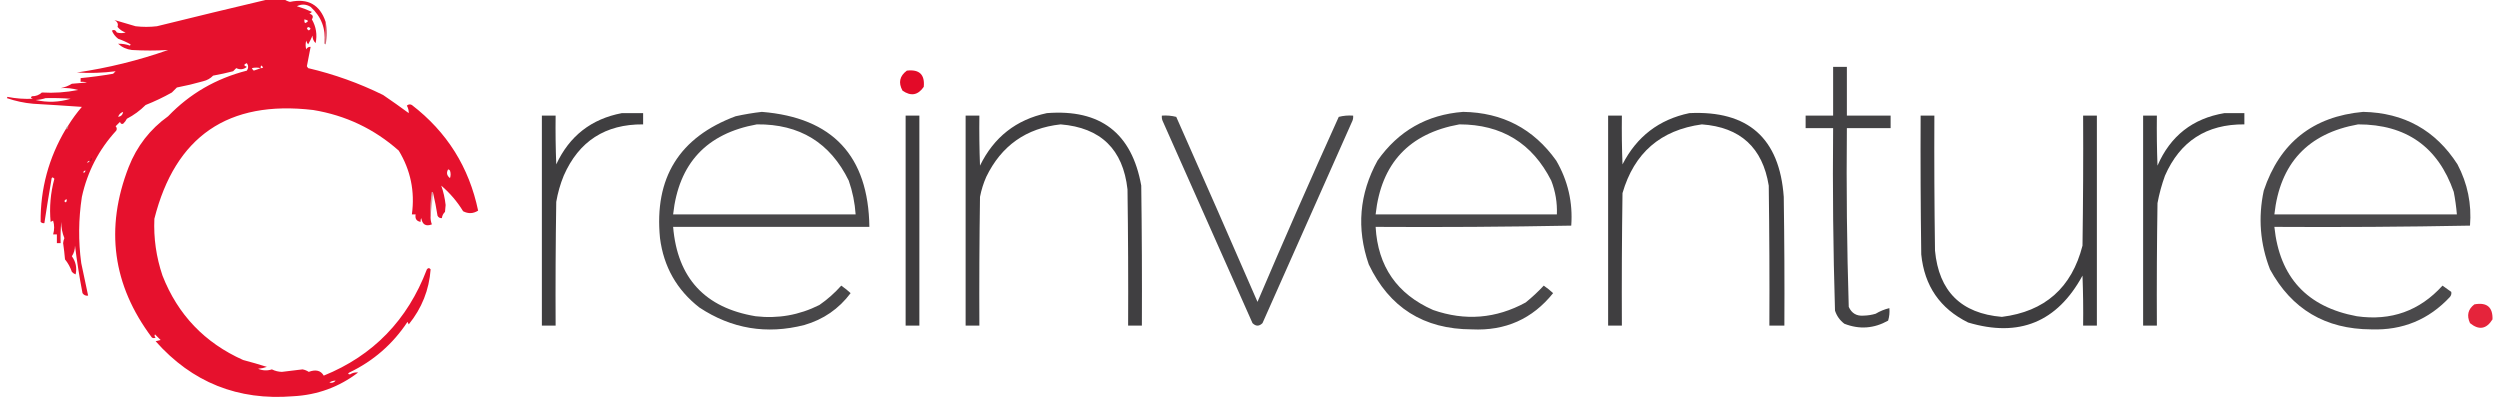
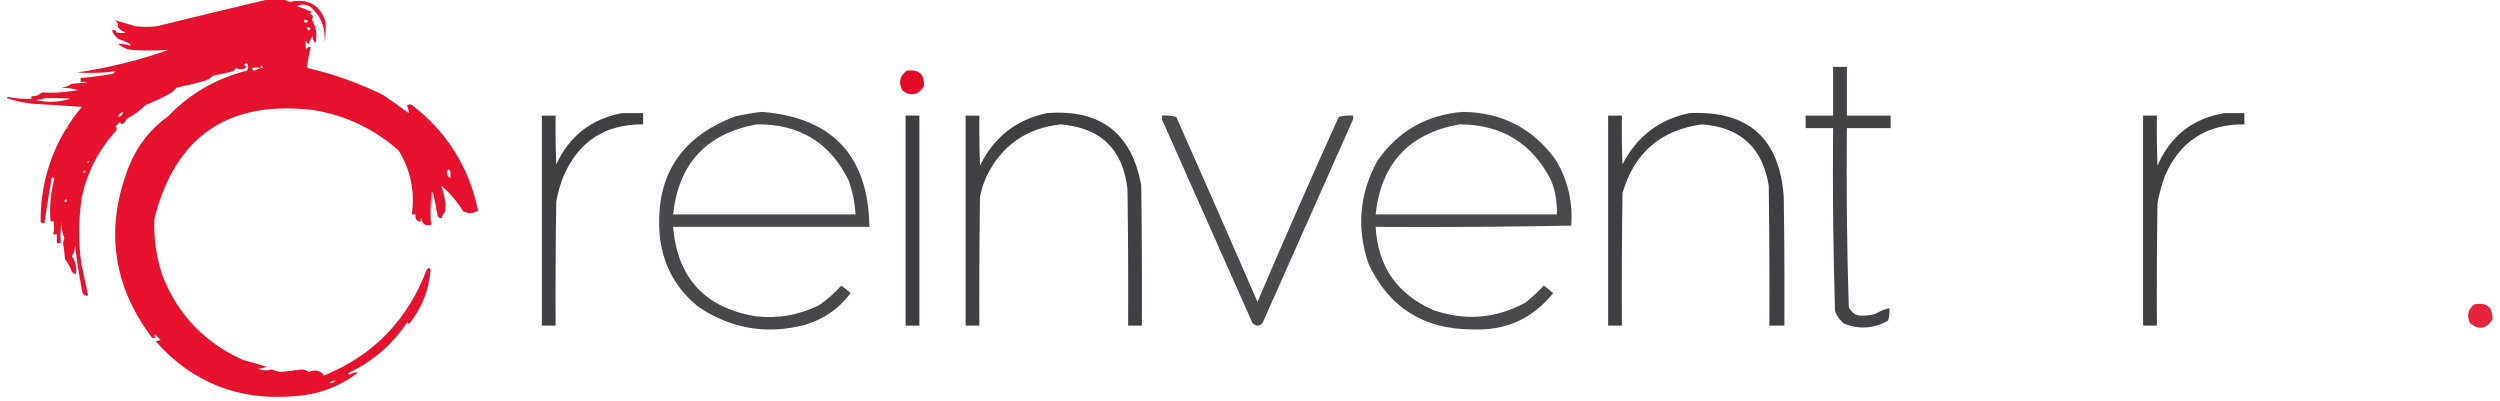
<svg xmlns="http://www.w3.org/2000/svg" version="1.1" width="2000px" height="321px" style="shape-rendering:geometricPrecision; text-rendering:geometricPrecision; image-rendering:optimizeQuality; fill-rule:evenodd; clip-rule:evenodd">
  <g>
    <path style="opacity:0.971" fill="#e50b27" d="M 214.5,-0.5 C 218.833,-0.5 223.167,-0.5 227.5,-0.5C 228.772,0.434 230.272,1.101 232,1.5C 246.435,-1.541 255.935,3.792 260.5,17.5C 260.822,23.358 260.489,29.025 259.5,34.5C 260.785,23.03 257.119,13.364 248.5,5.5C 244.878,3.269 241.212,3.102 237.5,5C 241.565,6.19 245.565,7.69 249.5,9.5C 248.975,10.192 248.308,10.692 247.5,11C 250.266,11.691 250.933,13.191 249.5,15.5C 252.902,21.446 253.902,27.779 252.5,34.5C 250.869,32.941 250.036,30.941 250,28.5C 249.043,30.834 247.876,33.167 246.5,35.5C 245.749,34.624 245.249,33.624 245,32.5C 244.333,34.833 244.333,37.167 245,39.5C 245.71,38.027 246.876,37.36 248.5,37.5C 247.566,42.671 246.566,47.837 245.5,53C 245.833,53.5 246.167,54 246.5,54.5C 267.33,59.388 287.33,66.554 306.5,76C 313.421,80.71 320.254,85.544 327,90.5C 327.048,88.456 326.548,86.456 325.5,84.5C 326.723,83.386 328.056,83.219 329.5,84C 357.583,105.593 375.249,133.759 382.5,168.5C 378.605,170.972 374.605,171.139 370.5,169C 365.791,161.285 359.958,154.451 353,148.5C 354.744,153.431 355.911,158.597 356.5,164C 356.333,165.833 356.167,167.667 356,169.5C 354.562,170.9 353.729,172.567 353.5,174.5C 351.876,174.64 350.71,173.973 350,172.5C 349.063,166.433 347.896,160.433 346.5,154.5C 346.44,153.957 346.107,153.624 345.5,153.5C 344.504,159.798 344.17,166.132 344.5,172.5C 344.292,174.92 344.626,177.253 345.5,179.5C 340.721,181.356 337.887,179.689 337,174.5C 336.517,175.448 336.351,176.448 336.5,177.5C 333.221,176.969 331.887,174.969 332.5,171.5C 331.5,171.5 330.5,171.5 329.5,171.5C 332.003,153.162 328.503,136.162 319,120.5C 299.39,103.114 276.557,92.281 250.5,88C 182.549,79.992 140.216,108.992 123.5,175C 122.819,190.527 124.986,205.693 130,220.5C 142.234,251.737 163.734,274.237 194.5,288C 200.89,289.68 207.223,291.514 213.5,293.5C 211.234,294.314 208.9,294.814 206.5,295C 210.129,296.563 213.795,296.729 217.5,295.5C 220.013,296.755 222.68,297.422 225.5,297.5C 231.005,296.87 236.505,296.203 242,295.5C 243.813,295.827 245.48,296.493 247,297.5C 252.624,295.362 256.624,296.362 259,300.5C 298.502,284.489 326.002,256.156 341.5,215.5C 342.5,214.167 343.5,214.167 344.5,215.5C 343.309,231.885 337.476,246.552 327,259.5C 326.667,258.833 326.333,258.167 326,257.5C 314.201,275.302 298.701,288.802 279.5,298C 278.112,298.889 278.278,299.389 280,299.5C 282.05,298.209 284.217,297.709 286.5,298C 271.21,309.655 253.877,315.988 234.5,317C 190.385,320.598 153.718,305.932 124.5,273C 125.833,272.667 127.167,272.333 128.5,272C 127,270.5 125.5,269 124,267.5C 123.383,268.449 123.549,269.282 124.5,270C 123.5,270.667 122.5,270.667 121.5,270C 90.037,228.086 83.87,182.586 103,133.5C 109.558,116.858 120.058,103.358 134.5,93C 151.789,74.973 172.789,62.806 197.5,56.5C 198.833,54.5 198.833,52.5 197.5,50.5C 194.833,51.5 194.833,52.5 197.5,53.5C 194.872,55.633 192.039,55.966 189,54.5C 188.167,55.333 187.333,56.167 186.5,57C 181.267,58.356 175.933,59.523 170.5,60.5C 168.323,62.758 165.657,64.258 162.5,65C 155.556,66.977 148.556,68.643 141.5,70C 140.167,71.333 138.833,72.667 137.5,74C 130.695,77.821 123.695,81.154 116.5,84C 112.062,88.439 107.062,92.106 101.5,95C 100.743,96.512 99.743,97.846 98.5,99C 97.256,99.456 96.423,98.956 96,97.5C 94.833,98.667 93.667,99.833 92.5,101C 93.517,102.049 93.684,103.216 93,104.5C 79.101,119.628 69.935,137.295 65.5,157.5C 62.775,175.3 62.608,192.967 65,210.5C 66.837,219.181 68.671,227.847 70.5,236.5C 68.549,236.773 67.049,236.107 66,234.5C 63.567,221.9 61.567,209.233 60,196.5C 59.989,199.659 59.155,202.493 57.5,205C 60.655,209.445 61.655,214.279 60.5,219.5C 59.328,219.081 58.328,218.415 57.5,217.5C 56.232,213.763 54.399,210.43 52,207.5C 51.632,203.15 51.132,198.817 50.5,194.5C 50.621,193.106 50.954,191.772 51.5,190.5C 49.815,186.403 48.982,182.069 49,177.5C 48.501,183.157 48.334,188.824 48.5,194.5C 47.5,194.5 46.5,194.5 45.5,194.5C 45.5,192.167 45.5,189.833 45.5,187.5C 44.5,187.5 43.5,187.5 42.5,187.5C 43.586,183.822 43.586,180.155 42.5,176.5C 41.833,176.833 41.167,177.167 40.5,177.5C 39.419,165.81 40.419,154.31 43.5,143C 41.983,141.221 41.149,141.721 41,144.5C 39.056,155.829 37.223,167.163 35.5,178.5C 34.325,178.719 33.325,178.386 32.5,177.5C 32.294,150.991 38.961,126.324 52.5,103.5C 54.048,103.179 54.715,102.179 54.5,100.5C 57.756,95.237 61.422,90.237 65.5,85.5C 52.506,84.584 39.506,83.75 26.5,83C 19.297,82.356 12.297,80.856 5.5,78.5C 5.667,78.167 5.833,77.833 6,77.5C 12.74,78.84 19.574,79.34 26.5,79C 24.699,78.683 24.366,78.016 25.5,77C 28.633,77.046 31.3,76.046 33.5,74C 43.203,74.57 52.869,73.903 62.5,72C 57.845,70.654 53.178,70.154 48.5,70.5C 51.755,69.883 54.755,68.716 57.5,67C 61.5,66.667 65.5,66.333 69.5,66C 67.866,65.507 66.199,65.34 64.5,65.5C 64.5,64.5 64.5,63.5 64.5,62.5C 73.2,61.662 81.867,60.495 90.5,59C 91.167,58.333 91.833,57.667 92.5,57C 82.257,58.344 71.924,58.677 61.5,58C 86.407,54.356 110.741,48.356 134.5,40C 124.873,40.557 115.207,40.557 105.5,40C 101.27,39.483 97.603,37.816 94.5,35C 97.74,34.901 100.906,35.401 104,36.5C 104.167,36.167 104.333,35.833 104.5,35.5C 101.327,33.717 97.993,32.217 94.5,31C 92.259,29.261 90.592,27.094 89.5,24.5C 91.123,23.524 92.457,24.024 93.5,26C 95.833,26.667 98.167,26.667 100.5,26C 97.898,25.117 95.731,23.617 94,21.5C 94.811,19.209 93.977,17.375 91.5,16C 97.073,17.632 102.74,19.298 108.5,21C 114.167,21.667 119.833,21.667 125.5,21C 155.235,13.649 184.901,6.482 214.5,-0.5 Z M 243.5,15.5 C 247.051,16.186 247.217,17.186 244,18.5C 243.517,17.552 243.351,16.552 243.5,15.5 Z M 245.5,22.5 C 246.497,21.288 247.497,21.454 248.5,23C 247.281,24.795 246.281,24.628 245.5,22.5 Z M 208.5,54.5 C 208.511,51.999 209.178,51.832 210.5,54C 209.906,54.464 209.239,54.631 208.5,54.5 Z M 208.5,54.5 C 206.782,55.224 204.948,55.891 203,56.5C 202.308,55.975 201.808,55.308 201.5,54.5C 203.718,53.943 206.051,53.943 208.5,54.5 Z M 36.5,78.5 C 43.175,78.334 49.842,78.5 56.5,79C 47.255,81.828 37.921,82.161 28.5,80C 31.365,79.817 34.031,79.317 36.5,78.5 Z M 98.5,89.5 C 98.167,91.833 96.833,93.167 94.5,93.5C 95.167,91.5 96.5,90.167 98.5,89.5 Z M 71.5,128.5 C 71.5,128.833 71.5,129.167 71.5,129.5C 68.895,130.504 68.895,130.17 71.5,128.5 Z M 358.5,135.5 C 359.117,135.611 359.617,135.944 360,136.5C 360.667,138.5 360.667,140.5 360,142.5C 357.45,140.505 356.95,138.172 358.5,135.5 Z M 68.5,136.5 C 68.217,137.289 67.717,137.956 67,138.5C 66.472,137.184 66.972,136.517 68.5,136.5 Z M 53.5,159.5 C 53.27,161.983 52.603,162.483 51.5,161C 51.836,159.97 52.503,159.47 53.5,159.5 Z M 268.5,304.5 C 267.201,306.099 265.535,306.599 263.5,306C 265.025,304.991 266.692,304.491 268.5,304.5 Z" />
  </g>
  <g>
-     <path style="opacity:0.616" fill="#b2061e" d="M 260.5,17.5 C 261.817,23.346 261.817,29.346 260.5,35.5C 259.893,35.376 259.56,35.043 259.5,34.5C 260.489,29.025 260.822,23.358 260.5,17.5 Z" />
-   </g>
+     </g>
  <g>
    <path style="opacity:0.962" fill="#3d3c3e" d="M 1466.5,53.5 C 1470.17,53.5 1473.83,53.5 1477.5,53.5C 1477.5,66.5 1477.5,79.5 1477.5,92.5C 1489.17,92.5 1500.83,92.5 1512.5,92.5C 1512.5,95.833 1512.5,99.167 1512.5,102.5C 1500.83,102.5 1489.17,102.5 1477.5,102.5C 1477.03,150.2 1477.53,197.867 1479,245.5C 1481.34,250.671 1485.34,253.005 1491,252.5C 1494.24,252.418 1497.4,251.918 1500.5,251C 1503.97,248.928 1507.64,247.428 1511.5,246.5C 1511.82,249.898 1511.49,253.232 1510.5,256.5C 1499.17,262.861 1487.5,263.694 1475.5,259C 1471.9,256.292 1469.4,252.792 1468,248.5C 1466.53,199.866 1466.03,151.2 1466.5,102.5C 1459.17,102.5 1451.83,102.5 1444.5,102.5C 1444.5,99.167 1444.5,95.833 1444.5,92.5C 1451.83,92.5 1459.17,92.5 1466.5,92.5C 1466.5,79.5 1466.5,66.5 1466.5,53.5 Z" />
  </g>
  <g>
    <path style="opacity:0.985" fill="#e30826" d="M 725.5,56.5 C 735.492,55.327 739.992,59.66 739,69.5C 734.385,76.203 728.719,77.203 722,72.5C 718.519,66.117 719.686,60.784 725.5,56.5 Z" />
  </g>
  <g>
    <path style="opacity:0.952" fill="#3f3e40" d="M 609.5,89.5 C 666.074,94.074 694.74,124.74 695.5,181.5C 643.167,181.5 590.833,181.5 538.5,181.5C 541.929,222.43 563.929,246.264 604.5,253C 622.415,255.07 639.415,252.07 655.5,244C 661.948,239.553 667.781,234.387 673,228.5C 675.658,230.327 678.158,232.327 680.5,234.5C 671.063,247.088 658.73,255.588 643.5,260C 613.314,267.731 585.314,263.065 559.5,246C 541.441,231.906 530.941,213.406 528,190.5C 523.264,142.29 543.43,109.79 588.5,93C 595.581,91.443 602.581,90.276 609.5,89.5 Z M 605.5,99.5 C 639.663,99.147 664.163,114.147 679,144.5C 682.052,153.261 683.886,162.261 684.5,171.5C 635.833,171.5 587.167,171.5 538.5,171.5C 542.922,130.747 565.255,106.747 605.5,99.5 Z" />
  </g>
  <g>
    <path style="opacity:0.944" fill="#3f3e40" d="M 1170.5,89.5 C 1202.01,90.003 1226.84,103.003 1245,128.5C 1254.35,144.604 1258.35,161.937 1257,180.5C 1204.91,181.497 1152.74,181.831 1100.5,181.5C 1102.25,213.083 1117.59,235.25 1146.5,248C 1172.12,256.929 1196.79,254.929 1220.5,242C 1225.66,237.845 1230.49,233.345 1235,228.5C 1237.66,230.327 1240.16,232.327 1242.5,234.5C 1225.97,255.142 1204.3,264.809 1177.5,263.5C 1138.95,263.405 1111.45,246.072 1095,211.5C 1085.07,182.784 1087.4,155.117 1102,128.5C 1118.74,104.718 1141.57,91.718 1170.5,89.5 Z M 1167.5,99.5 C 1201.32,99.526 1225.82,114.526 1241,144.5C 1244.37,153.192 1245.87,162.192 1245.5,171.5C 1197.17,171.5 1148.83,171.5 1100.5,171.5C 1104.9,130.765 1127.24,106.765 1167.5,99.5 Z" />
  </g>
  <g>
-     <path style="opacity:0.937" fill="#3e3d3f" d="M 1890.5,89.5 C 1923.29,90.182 1948.45,104.182 1966,131.5C 1974.07,146.862 1977.41,163.195 1976,180.5C 1923.91,181.497 1871.74,181.831 1819.5,181.5C 1823.62,221.787 1845.62,245.62 1885.5,253C 1912.85,256.889 1935.68,248.722 1954,228.5C 1956.32,230.152 1958.66,231.819 1961,233.5C 1961.32,234.908 1960.98,236.241 1960,237.5C 1943.07,255.708 1922.07,264.375 1897,263.5C 1860.36,263.36 1833.36,247.36 1816,215.5C 1808.07,195.032 1806.4,174.032 1811,152.5C 1823.83,114.163 1850.33,93.163 1890.5,89.5 Z M 1886.5,99.5 C 1924.96,99.502 1950.46,117.502 1963,153.5C 1964.16,159.461 1965,165.461 1965.5,171.5C 1916.83,171.5 1868.17,171.5 1819.5,171.5C 1823.95,130.723 1846.28,106.723 1886.5,99.5 Z" />
-   </g>
+     </g>
  <g>
    <path style="opacity:0.986" fill="#3d3c3e" d="M 497.5,90.5 C 503.167,90.5 508.833,90.5 514.5,90.5C 514.5,93.5 514.5,96.5 514.5,99.5C 484.252,99.27 463.085,112.937 451,140.5C 448.224,147.269 446.224,154.269 445,161.5C 444.5,194.498 444.333,227.498 444.5,260.5C 440.833,260.5 437.167,260.5 433.5,260.5C 433.5,204.5 433.5,148.5 433.5,92.5C 437.167,92.5 440.833,92.5 444.5,92.5C 444.333,105.504 444.5,118.504 445,131.5C 455.52,108.831 473.02,95.165 497.5,90.5 Z" />
  </g>
  <g>
    <path style="opacity:0.976" fill="#3c3b3d" d="M 837.5,90.5 C 880.333,87.139 905.5,106.472 913,148.5C 913.5,185.832 913.667,223.165 913.5,260.5C 909.833,260.5 906.167,260.5 902.5,260.5C 902.667,224.165 902.5,187.832 902,151.5C 898.449,119.449 880.616,102.115 848.5,99.5C 820.943,102.531 801.11,116.531 789,141.5C 786.731,146.64 785.065,151.973 784,157.5C 783.5,191.832 783.333,226.165 783.5,260.5C 779.833,260.5 776.167,260.5 772.5,260.5C 772.5,204.5 772.5,148.5 772.5,92.5C 776.167,92.5 779.833,92.5 783.5,92.5C 783.333,105.837 783.5,119.171 784,132.5C 795.105,109.723 812.938,95.723 837.5,90.5 Z" />
  </g>
  <g>
    <path style="opacity:0.987" fill="#3d3c3e" d="M 1351.5,90.5 C 1398.49,88.244 1423.66,110.578 1427,157.5C 1427.5,191.832 1427.67,226.165 1427.5,260.5C 1423.5,260.5 1419.5,260.5 1415.5,260.5C 1415.67,223.165 1415.5,185.832 1415,148.5C 1410.09,118.095 1392.26,101.762 1361.5,99.5C 1328.46,104.031 1307.3,122.364 1298,154.5C 1297.5,189.832 1297.33,225.165 1297.5,260.5C 1293.83,260.5 1290.17,260.5 1286.5,260.5C 1286.5,204.5 1286.5,148.5 1286.5,92.5C 1290.17,92.5 1293.83,92.5 1297.5,92.5C 1297.33,105.504 1297.5,118.504 1298,131.5C 1309.4,109.252 1327.23,95.586 1351.5,90.5 Z" />
  </g>
  <g>
    <path style="opacity:0.982" fill="#3c3c3d" d="M 1779.5,90.5 C 1784.83,90.5 1790.17,90.5 1795.5,90.5C 1795.5,93.5 1795.5,96.5 1795.5,99.5C 1765.25,99.27 1744.09,112.937 1732,140.5C 1729.38,147.663 1727.38,154.996 1726,162.5C 1725.5,195.165 1725.33,227.832 1725.5,260.5C 1721.83,260.5 1718.17,260.5 1714.5,260.5C 1714.5,204.5 1714.5,148.5 1714.5,92.5C 1718.17,92.5 1721.83,92.5 1725.5,92.5C 1725.33,105.837 1725.5,119.171 1726,132.5C 1736.28,108.789 1754.11,94.789 1779.5,90.5 Z" />
  </g>
  <g>
    <path style="opacity:0.991" fill="#3c3b3d" d="M 724.5,92.5 C 728.167,92.5 731.833,92.5 735.5,92.5C 735.5,148.5 735.5,204.5 735.5,260.5C 731.833,260.5 728.167,260.5 724.5,260.5C 724.5,204.5 724.5,148.5 724.5,92.5 Z" />
  </g>
  <g>
    <path style="opacity:0.933" fill="#3d3c3e" d="M 929.5,92.5 C 933.437,92.207 937.27,92.54 941,93.5C 962.864,142.762 984.53,192.095 1006,241.5C 1027.12,191.932 1048.78,142.599 1071,93.5C 1074.73,92.54 1078.56,92.207 1082.5,92.5C 1082.66,93.873 1082.49,95.207 1082,96.5C 1058,150.5 1034,204.5 1010,258.5C 1007.33,261.167 1004.67,261.167 1002,258.5C 978,204.5 954,150.5 930,96.5C 929.51,95.207 929.343,93.873 929.5,92.5 Z" />
  </g>
  <g>
-     <path style="opacity:0.989" fill="#3d3c3e" d="M 1536.5,92.5 C 1540.17,92.5 1543.83,92.5 1547.5,92.5C 1547.33,128.502 1547.5,164.502 1548,200.5C 1551.09,233.093 1568.93,250.759 1601.5,253.5C 1635.89,249.204 1657.39,230.204 1666,196.5C 1666.5,161.835 1666.67,127.168 1666.5,92.5C 1670.17,92.5 1673.83,92.5 1677.5,92.5C 1677.5,148.5 1677.5,204.5 1677.5,260.5C 1673.83,260.5 1670.17,260.5 1666.5,260.5C 1666.67,247.163 1666.5,233.829 1666,220.5C 1645.75,257.701 1615.25,270.201 1574.5,258C 1552,246.873 1539.5,228.706 1537,203.5C 1536.5,166.502 1536.33,129.502 1536.5,92.5 Z" />
-   </g>
+     </g>
  <g>
    <path style="opacity:0.541" fill="#6b1817" d="M 54.5,100.5 C 54.715,102.179 54.048,103.179 52.5,103.5C 52.932,102.29 53.599,101.29 54.5,100.5 Z" />
  </g>
  <g>
    <path style="opacity:0.431" fill="#6c1917" d="M 72.5,126.5 C 72.833,126.5 73.167,126.5 73.5,126.5C 73.715,128.179 73.048,129.179 71.5,129.5C 71.5,129.167 71.5,128.833 71.5,128.5C 72.338,128.158 72.672,127.492 72.5,126.5 Z" />
  </g>
  <g>
    <path style="opacity:0.365" fill="#99051a" d="M 346.5,154.5 C 345.833,160.5 345.167,166.5 344.5,172.5C 344.17,166.132 344.504,159.798 345.5,153.5C 346.107,153.624 346.44,153.957 346.5,154.5 Z" />
  </g>
  <g>
    <path style="opacity:0.902" fill="#e20d26" d="M 1979.5,243.5 C 1989.48,241.663 1994.31,245.663 1994,255.5C 1989.13,263.341 1983.13,264.341 1976,258.5C 1973.21,252.408 1974.37,247.408 1979.5,243.5 Z" />
  </g>
</svg>